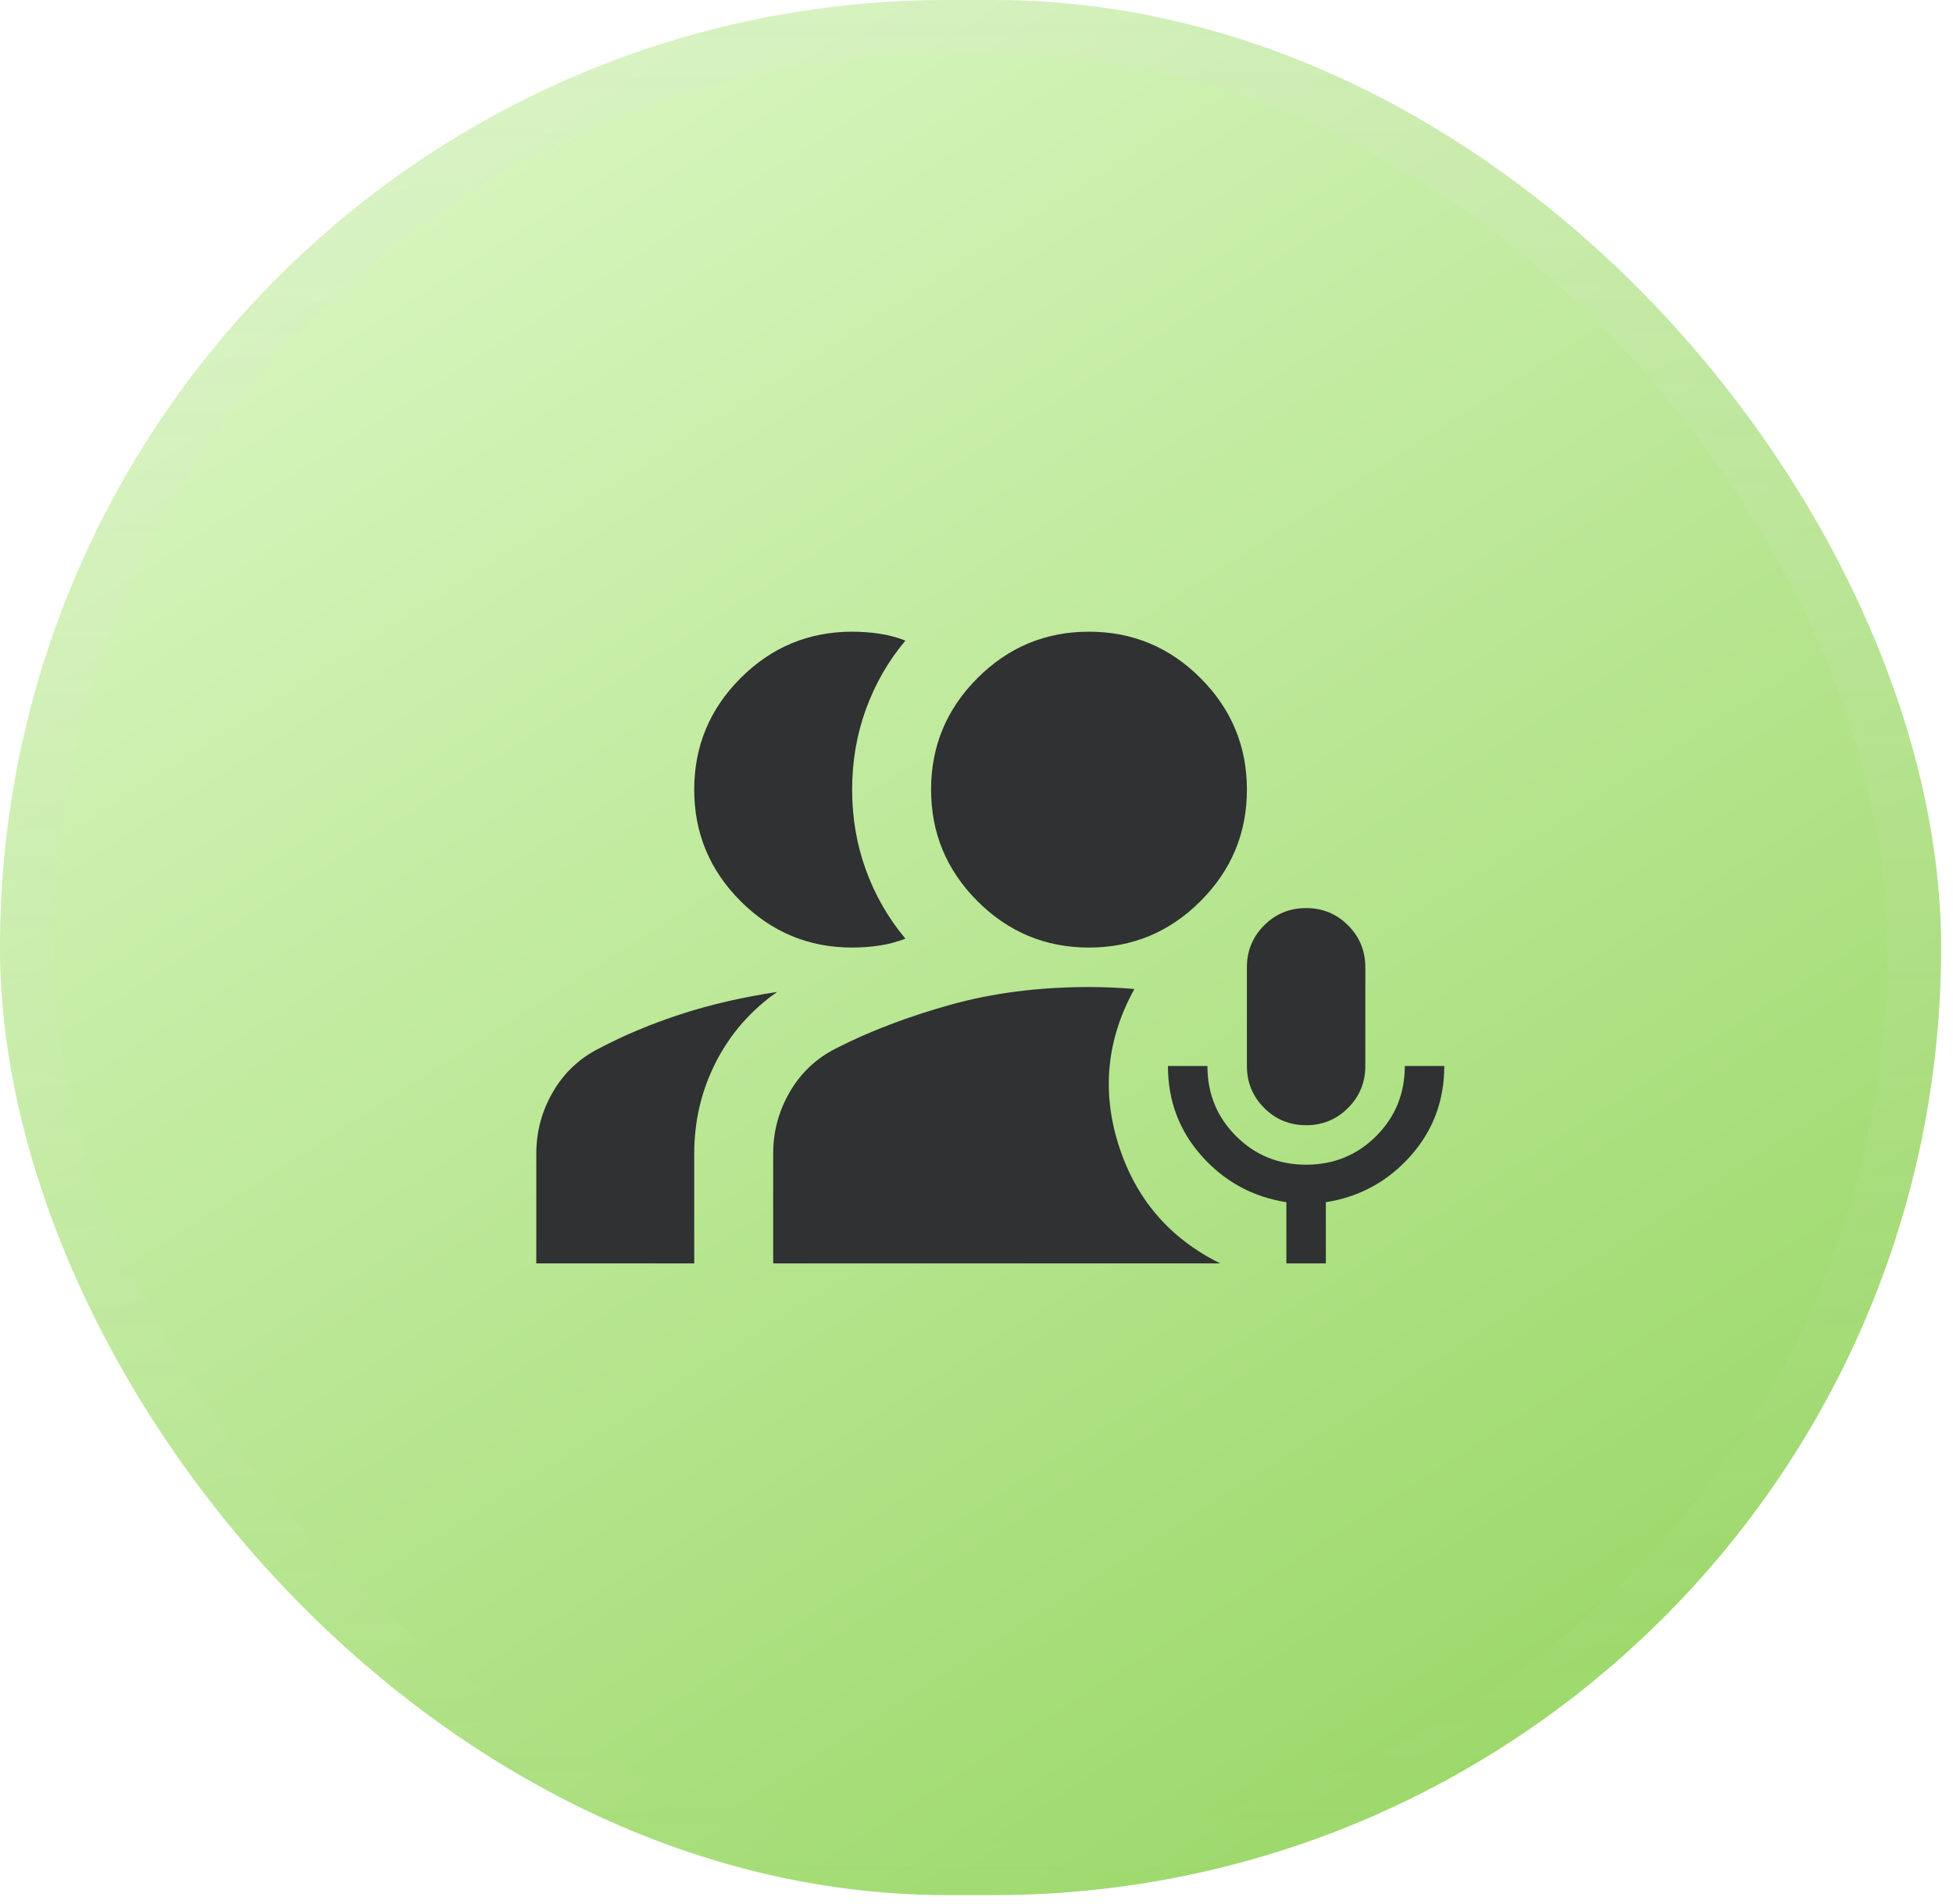
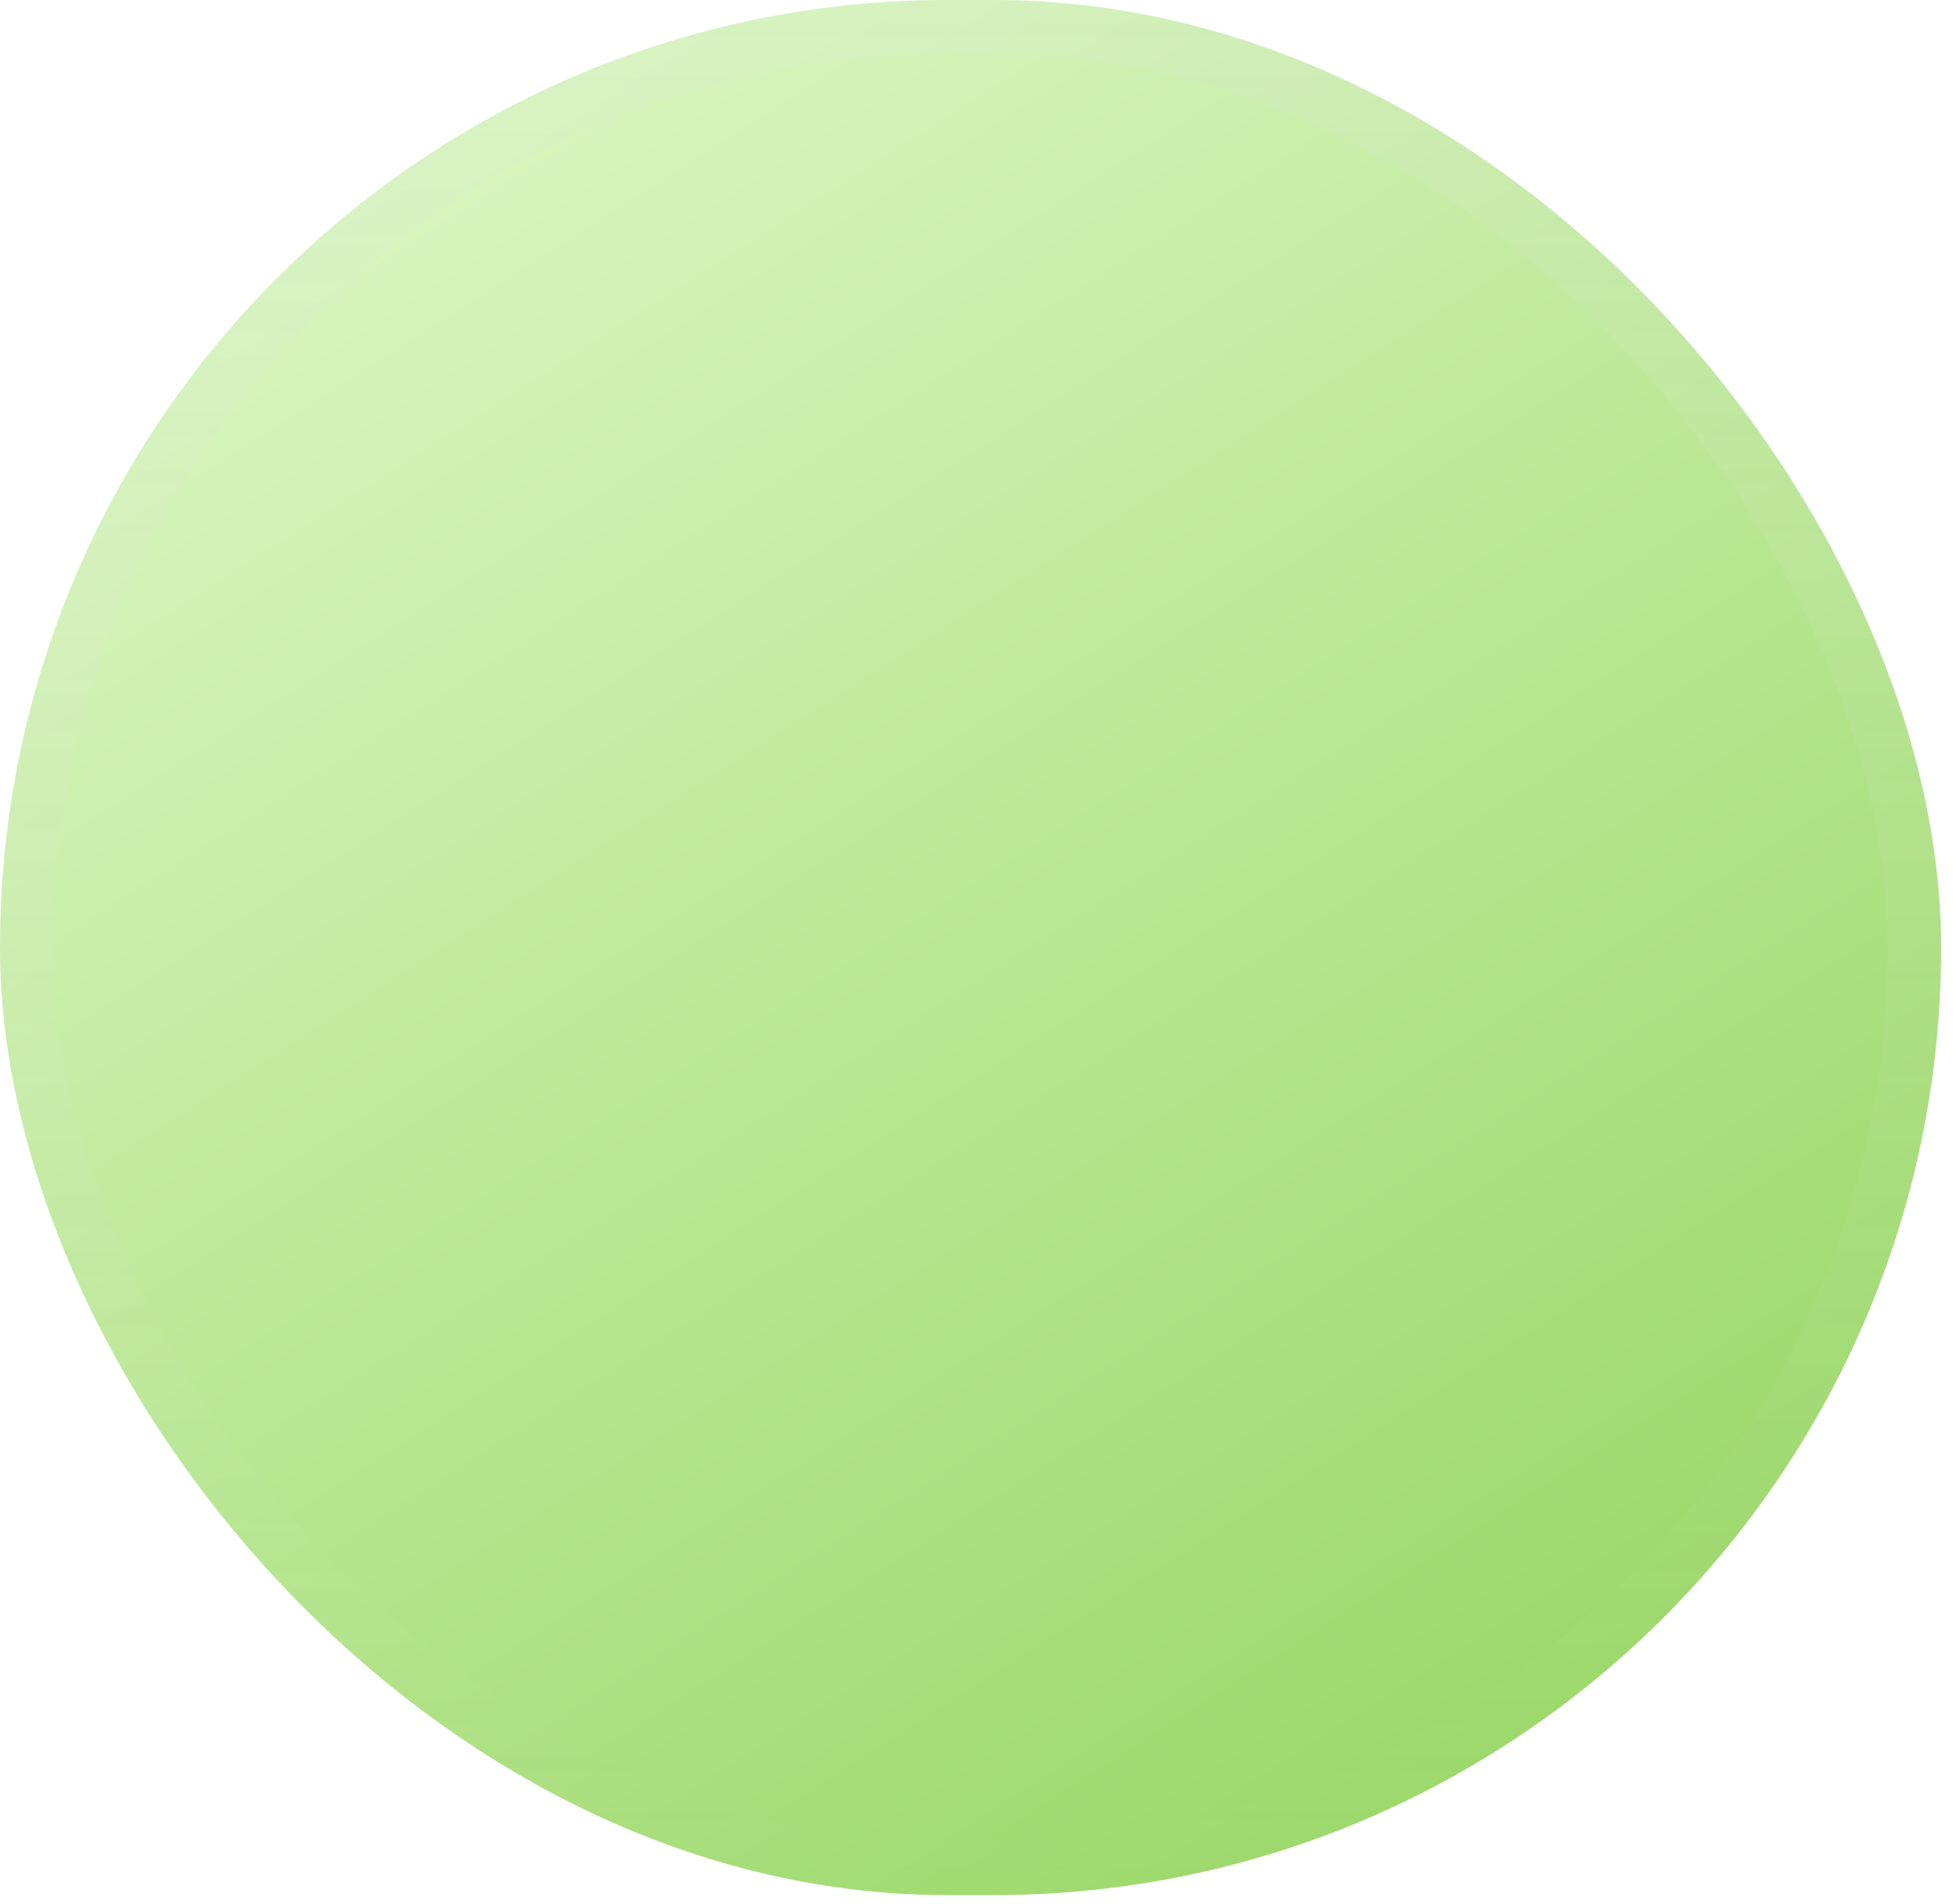
<svg xmlns="http://www.w3.org/2000/svg" width="119" height="116" viewBox="0 0 119 116" fill="none">
  <g filter="url(#filter0_b_45_936)">
    <rect width="118.276" height="115.459" rx="57.73" fill="url(#paint0_linear_45_936)" />
    <rect x="1.631" y="1.631" width="115.014" height="112.198" rx="56.099" stroke="url(#paint1_linear_45_936)" stroke-opacity="0.15" stroke-width="3.262" />
    <g clip-path="url(#clip0_45_936)">
      <path d="M79.584 68.554C78.582 68.554 77.73 68.203 77.028 67.501C76.326 66.8 75.976 65.948 75.976 64.946V58.932C75.976 57.93 76.326 57.078 77.028 56.376C77.73 55.675 78.582 55.324 79.584 55.324C80.586 55.324 81.438 55.675 82.139 56.376C82.841 57.078 83.192 57.93 83.192 58.932V64.946C83.192 65.948 82.841 66.8 82.139 67.501C81.438 68.203 80.586 68.554 79.584 68.554ZM78.381 76.973V73.244C76.336 72.924 74.623 71.992 73.24 70.448C71.856 68.905 71.165 67.07 71.165 64.946H73.57C73.57 66.629 74.151 68.053 75.314 69.215C76.477 70.378 77.9 70.959 79.584 70.959C81.267 70.959 82.691 70.378 83.853 69.215C85.016 68.053 85.597 66.629 85.597 64.946H88.003C88.003 67.07 87.311 68.905 85.928 70.448C84.545 71.992 82.831 72.924 80.786 73.244V76.973H78.381ZM51.922 57.73C49.276 57.73 47.011 56.787 45.126 54.903C43.242 53.019 42.3 50.754 42.3 48.108C42.3 45.462 43.242 43.197 45.126 41.313C47.011 39.428 49.276 38.486 51.922 38.486C52.483 38.486 53.034 38.526 53.575 38.606C54.117 38.687 54.648 38.827 55.169 39.027C54.127 40.27 53.325 41.663 52.764 43.207C52.202 44.75 51.922 46.384 51.922 48.108C51.922 49.832 52.202 51.465 52.764 53.009C53.325 54.552 54.127 55.945 55.169 57.188C54.648 57.389 54.117 57.529 53.575 57.609C53.034 57.689 52.483 57.73 51.922 57.73ZM32.678 76.973V70.298C32.678 68.935 33.019 67.672 33.701 66.509C34.382 65.347 35.324 64.465 36.527 63.863C38.05 63.061 39.704 62.37 41.488 61.789C43.272 61.207 45.227 60.756 47.351 60.435C45.748 61.558 44.505 62.981 43.623 64.705C42.741 66.429 42.3 68.293 42.3 70.298V76.973H32.678ZM66.354 57.73C63.708 57.73 61.443 56.787 59.559 54.903C57.675 53.019 56.732 50.754 56.732 48.108C56.732 45.462 57.675 43.197 59.559 41.313C61.443 39.428 63.708 38.486 66.354 38.486C69 38.486 71.265 39.428 73.149 41.313C75.034 43.197 75.976 45.462 75.976 48.108C75.976 50.754 75.034 53.019 73.149 54.903C71.265 56.787 69 57.73 66.354 57.73ZM47.111 76.973V70.298C47.111 68.935 47.452 67.672 48.133 66.509C48.815 65.347 49.757 64.465 50.959 63.863C53.004 62.821 55.319 61.939 57.905 61.217C60.491 60.496 63.307 60.135 66.354 60.135C66.835 60.135 67.306 60.145 67.767 60.165C68.228 60.185 68.679 60.215 69.12 60.255C67.436 63.302 67.116 66.469 68.158 69.757C69.2 73.044 71.265 75.449 74.352 76.973H47.111Z" fill="#2F3132" />
    </g>
  </g>
  <defs>
    <filter id="filter0_b_45_936" x="-69.581" y="-69.581" width="257.437" height="254.621" filterUnits="userSpaceOnUse" color-interpolation-filters="sRGB">
      <feFlood flood-opacity="0" result="BackgroundImageFix" />
      <feGaussianBlur in="BackgroundImageFix" stdDeviation="34.79" />
      <feComposite in2="SourceAlpha" operator="in" result="effect1_backgroundBlur_45_936" />
      <feBlend mode="normal" in="SourceGraphic" in2="effect1_backgroundBlur_45_936" result="shape" />
    </filter>
    <linearGradient id="paint0_linear_45_936" x1="21.96" y1="-2.14991e-07" x2="95.61" y2="115.459" gradientUnits="userSpaceOnUse">
      <stop stop-color="#DCF8C5" />
      <stop offset="1" stop-color="#98D664" />
    </linearGradient>
    <linearGradient id="paint1_linear_45_936" x1="59.138" y1="0" x2="59.138" y2="115.459" gradientUnits="userSpaceOnUse">
      <stop stop-color="#E2E2E2" />
      <stop offset="1" stop-color="#E2E2E2" stop-opacity="0" />
    </linearGradient>
    <clipPath id="clip0_45_936">
-       <rect width="57.73" height="57.73" fill="white" transform="translate(30.273 28.865)" />
-     </clipPath>
+       </clipPath>
  </defs>
</svg>